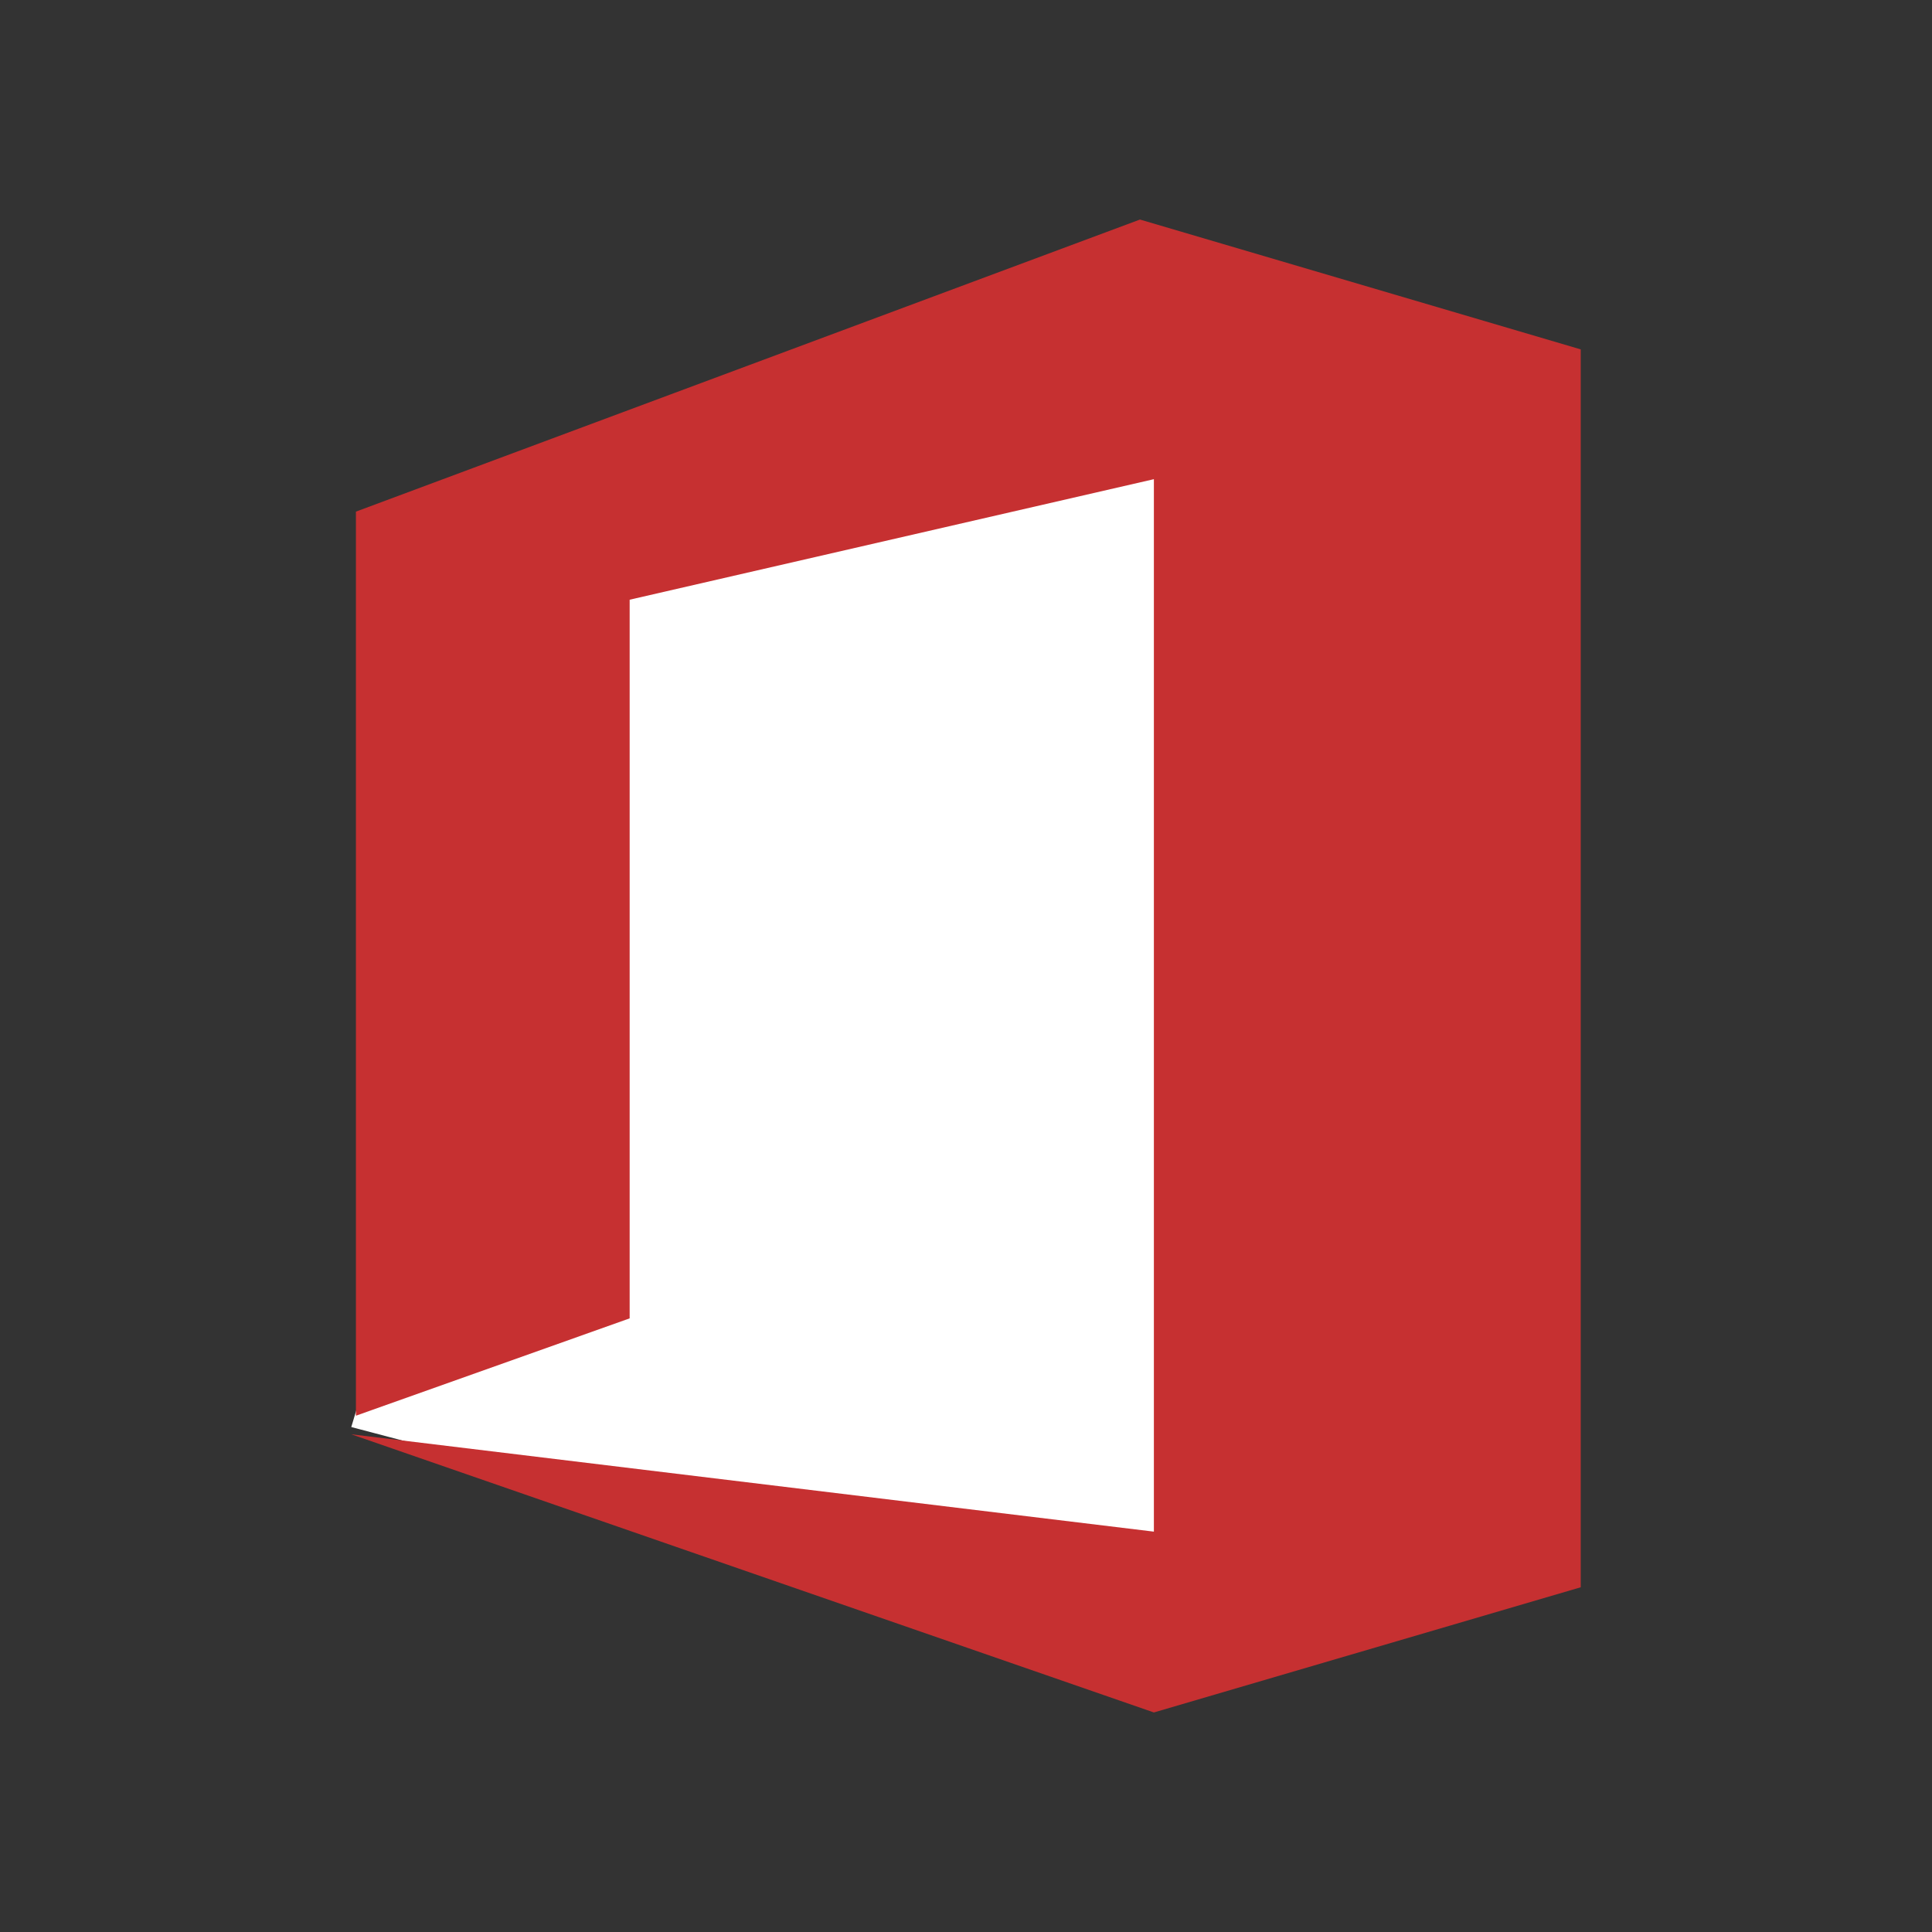
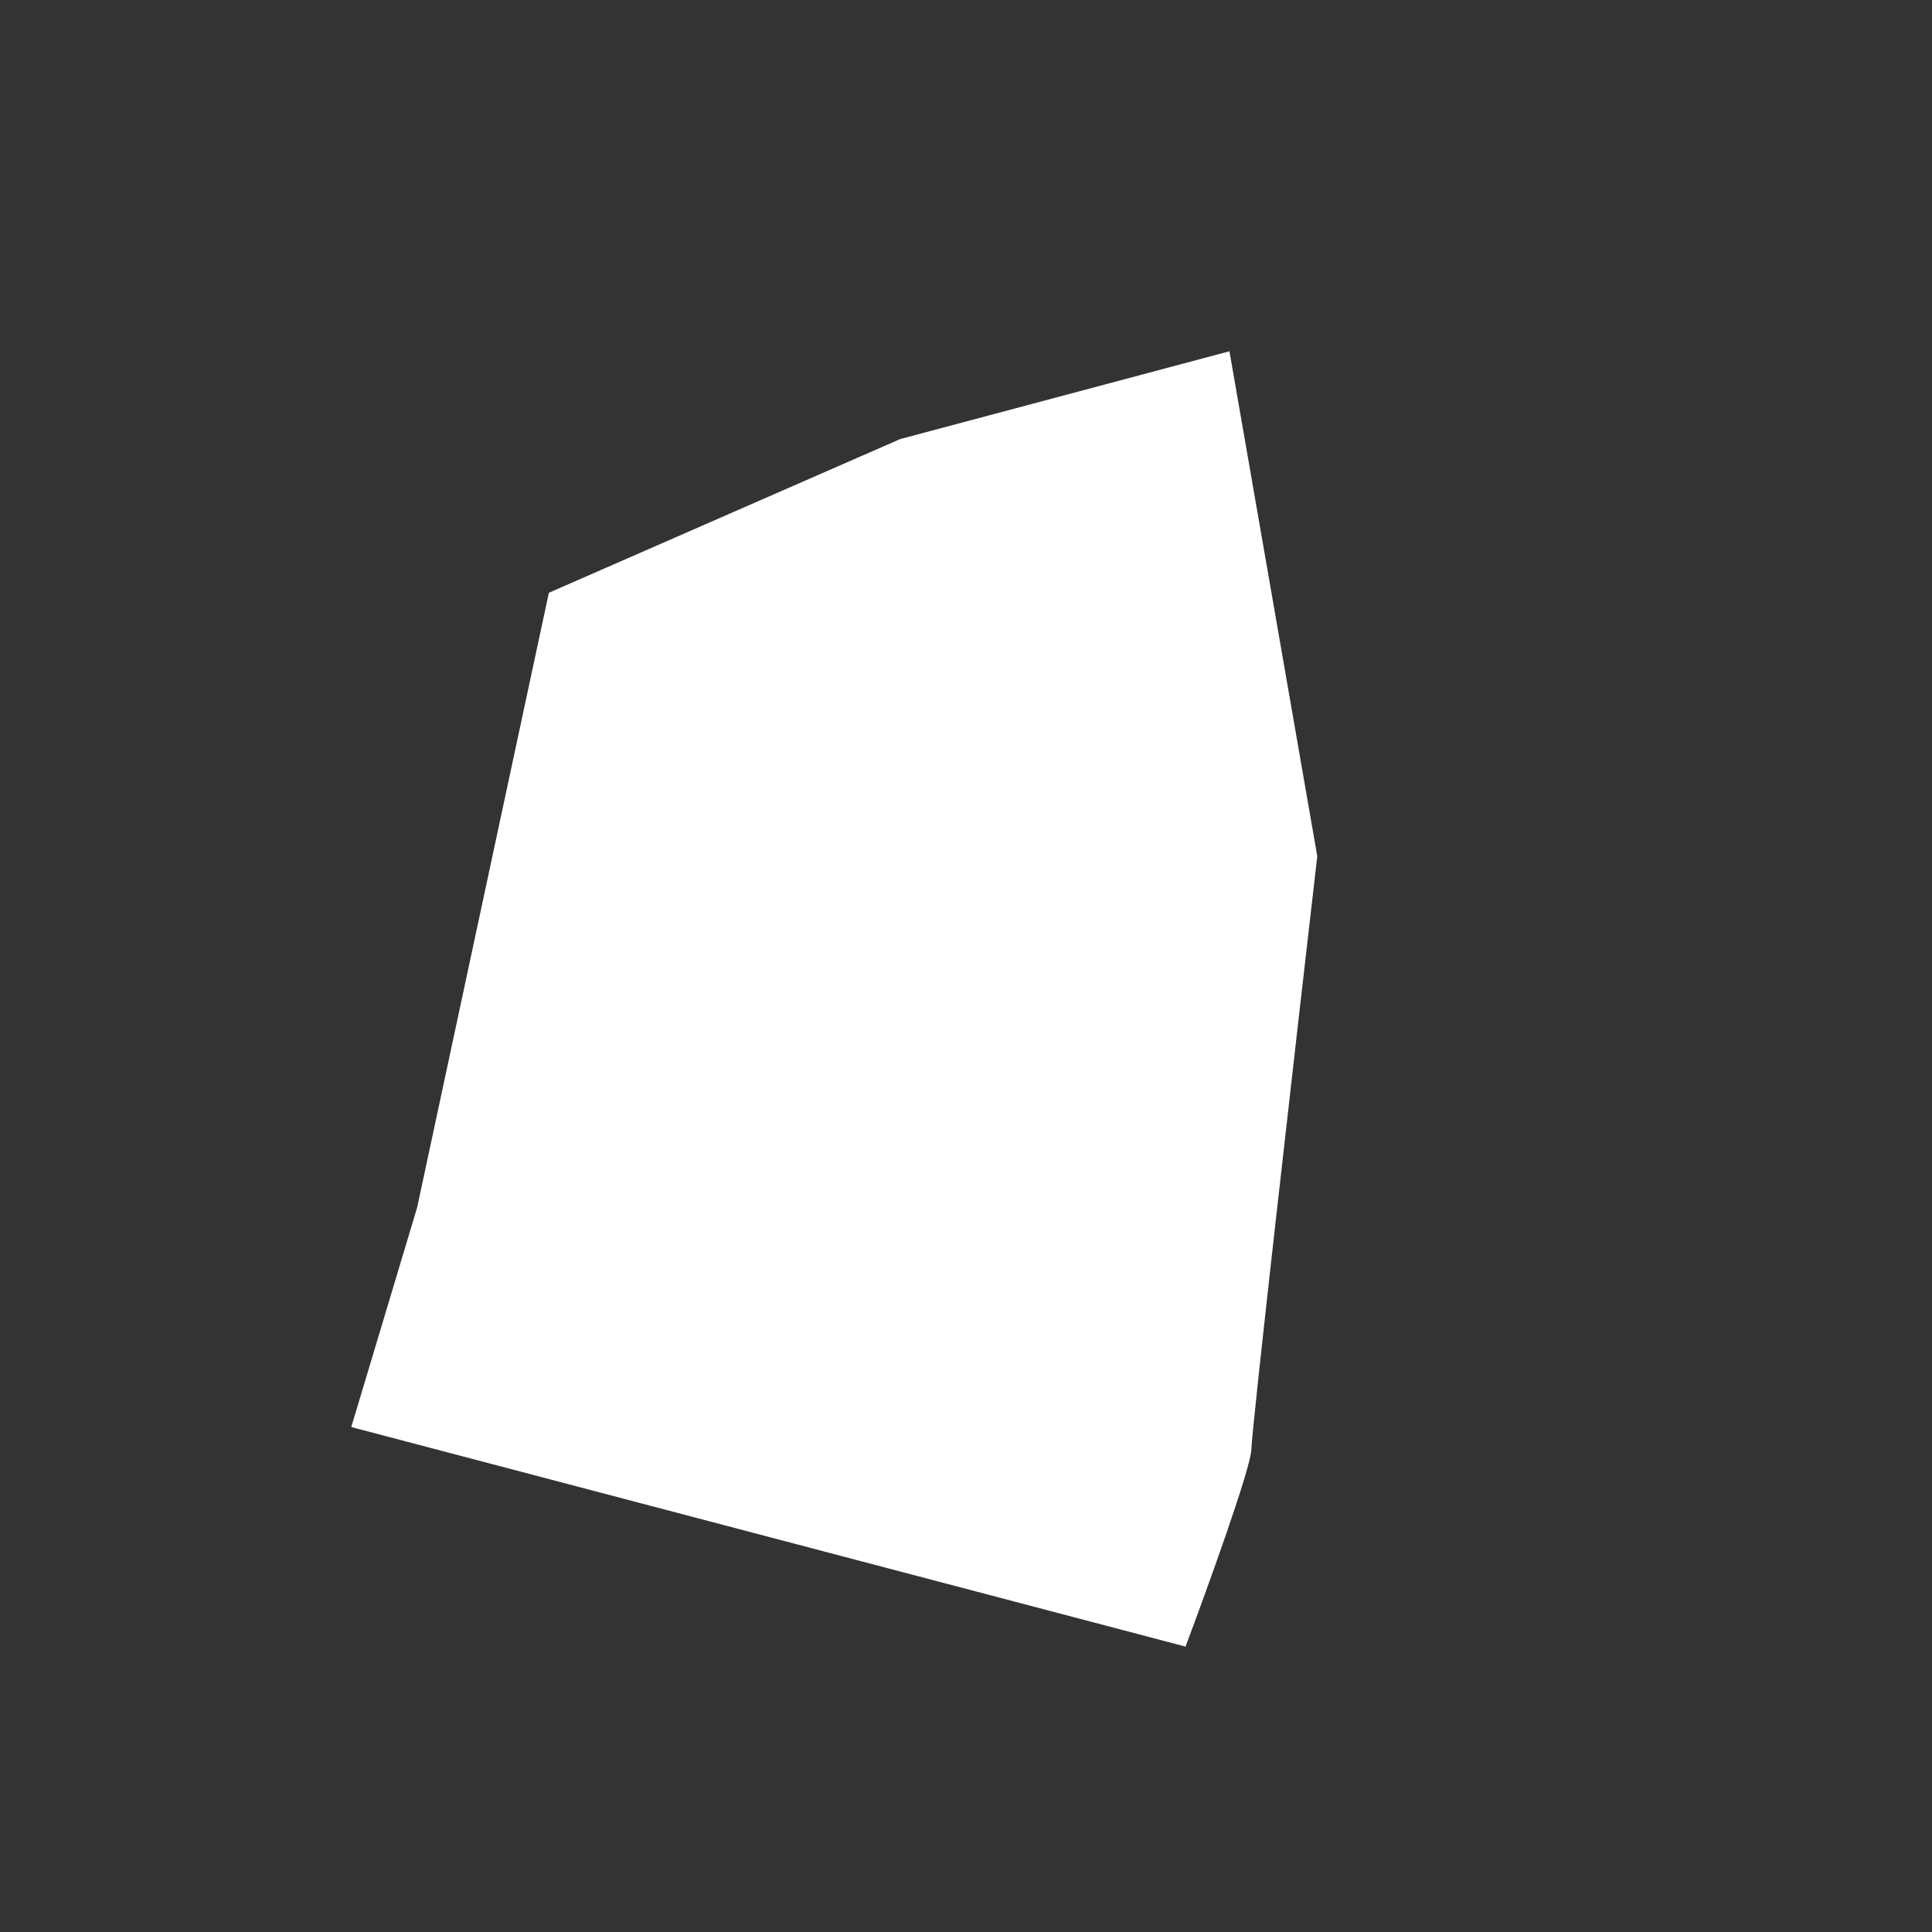
<svg xmlns="http://www.w3.org/2000/svg" width="44" height="44" viewBox="0 0 44 44" fill="none">
  <rect x="0" y="0" width="44" height="44" fill="#333333" stroke="none" />
  <path d="M30 19.5L28 8L20.5 10L12.5 13.5L9.5 27.5L8 32.5L27 37.5C27.5 36.167 28.5 33.4 28.5 33C28.5 32.6 29.5 23.833 30 19.5Z" fill="white" />
-   <path d="M36 36.149V7.957L25.962 5L8.106 11.652V32.242L14.34 30.025V13.658L26.279 10.913V34.882L8 32.665L26.279 39L36 36.149Z" fill="#C63031" />
</svg>